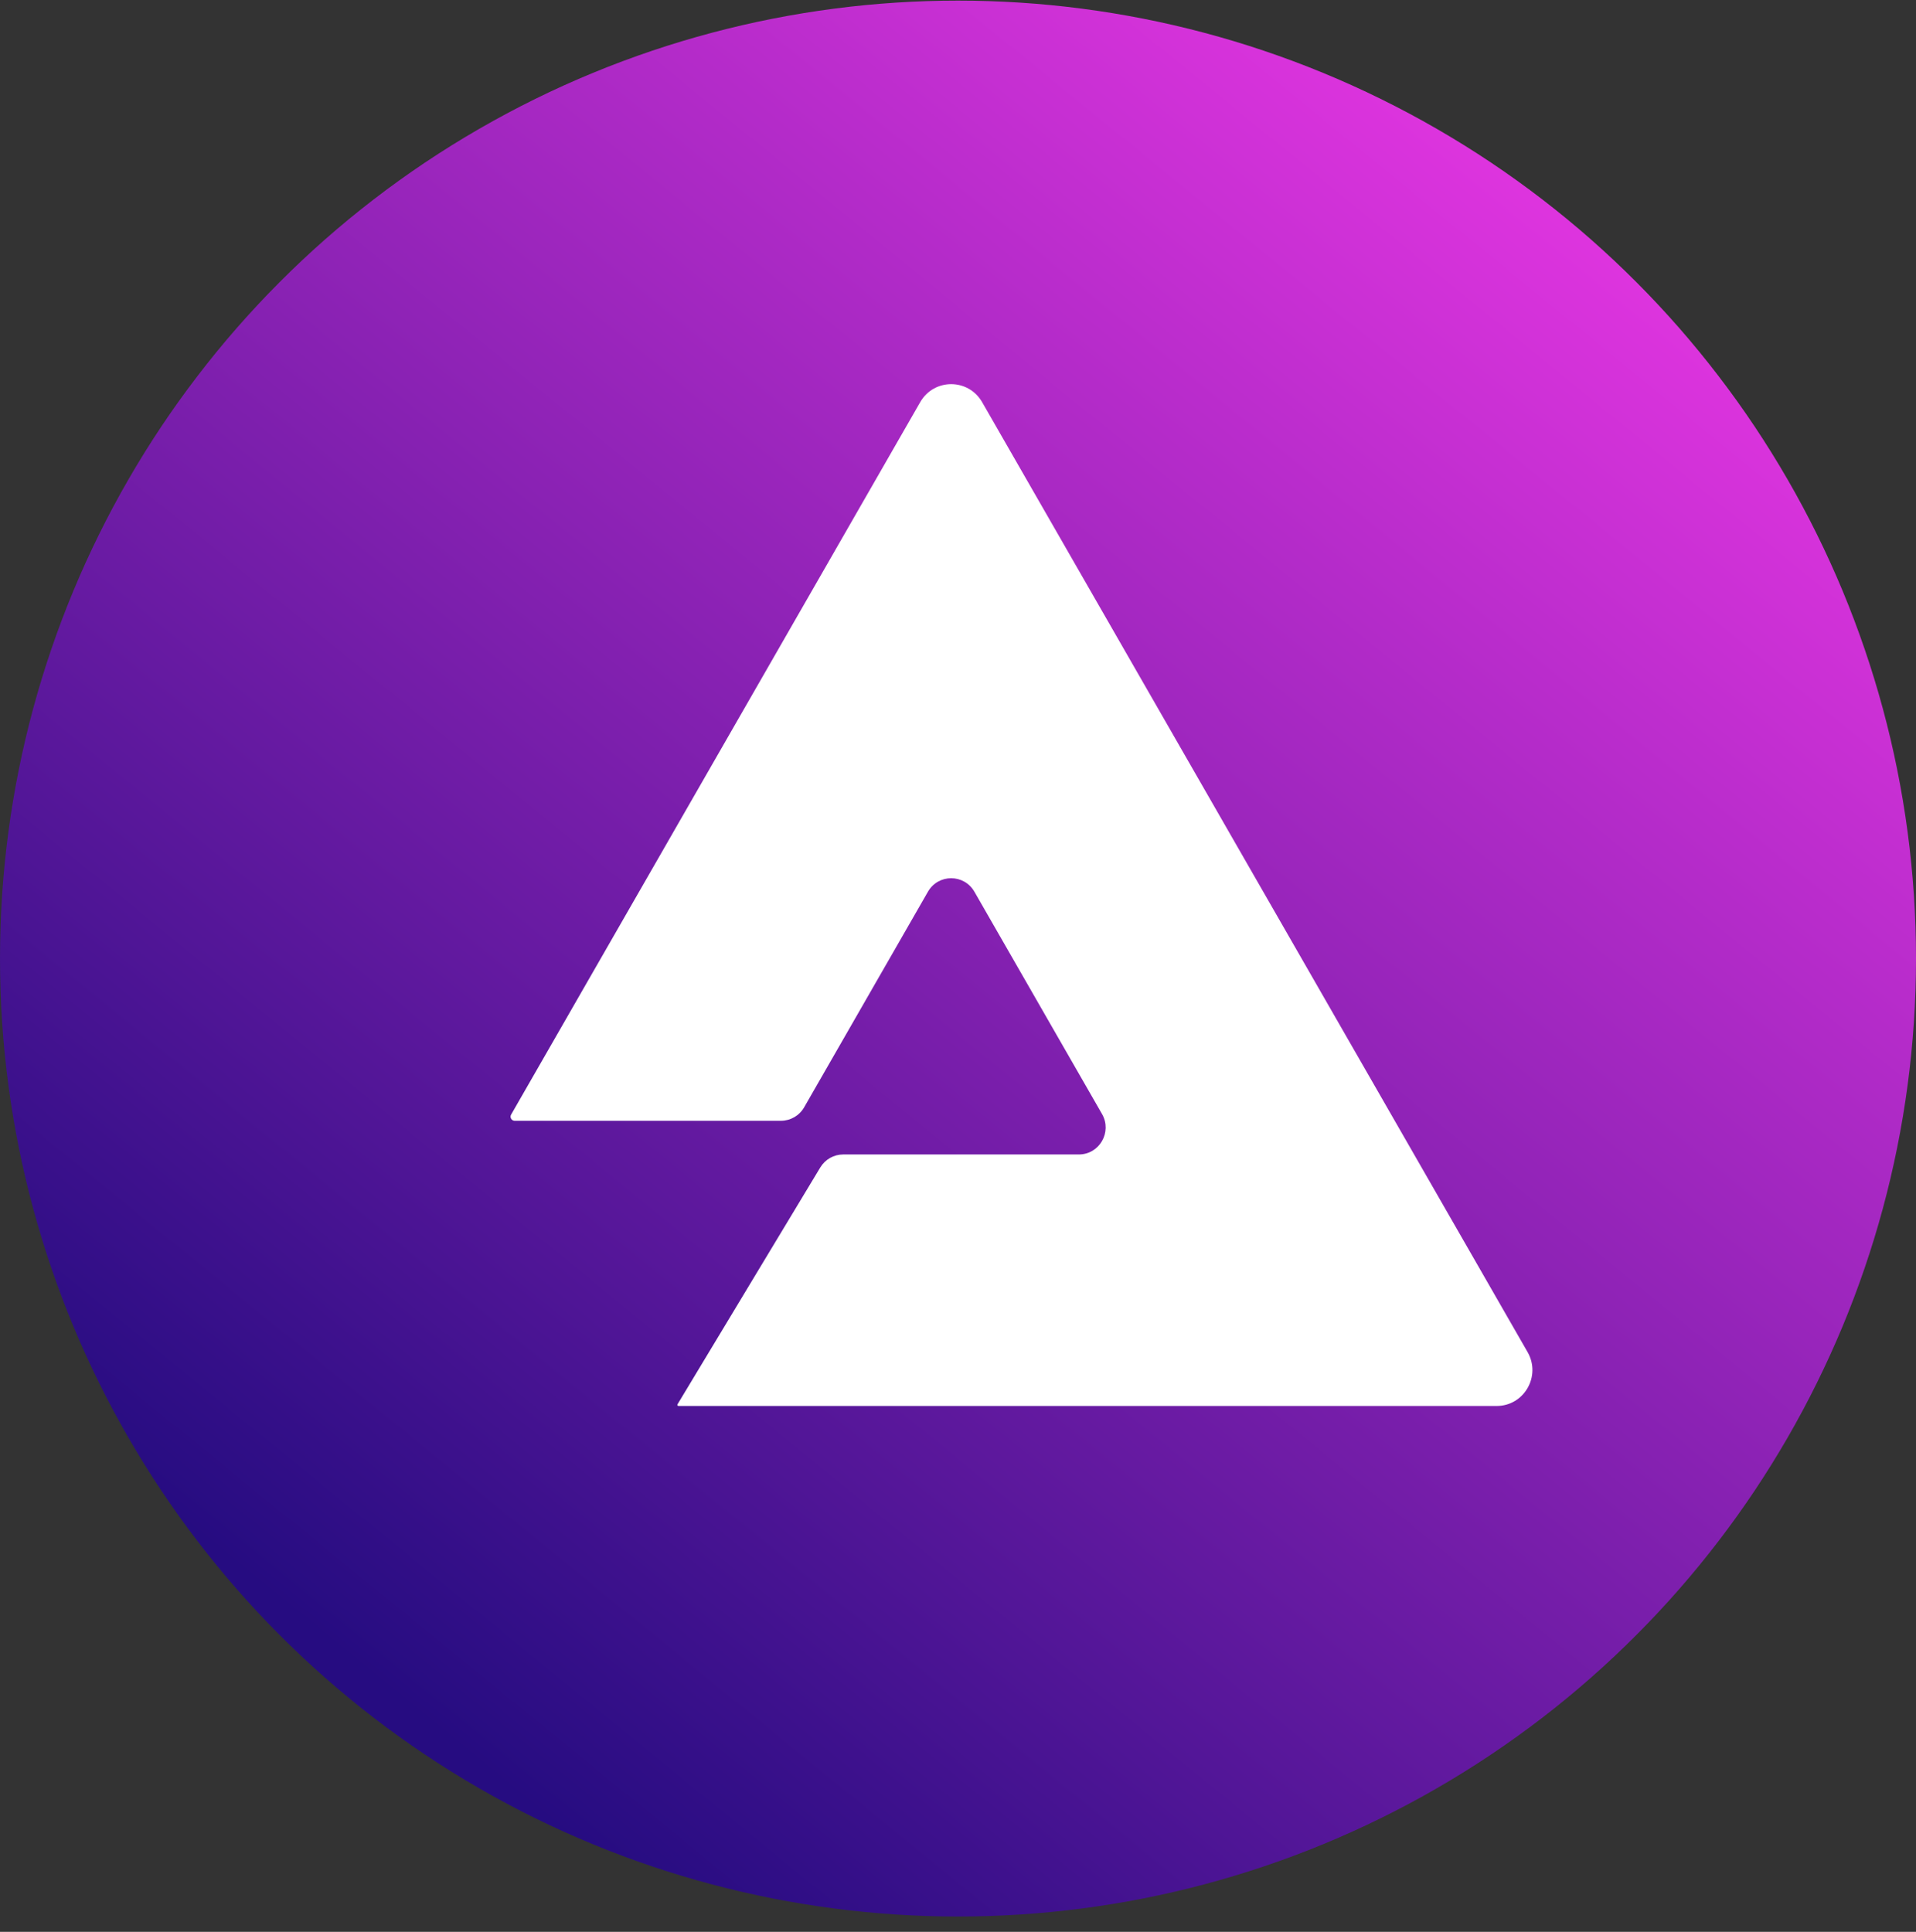
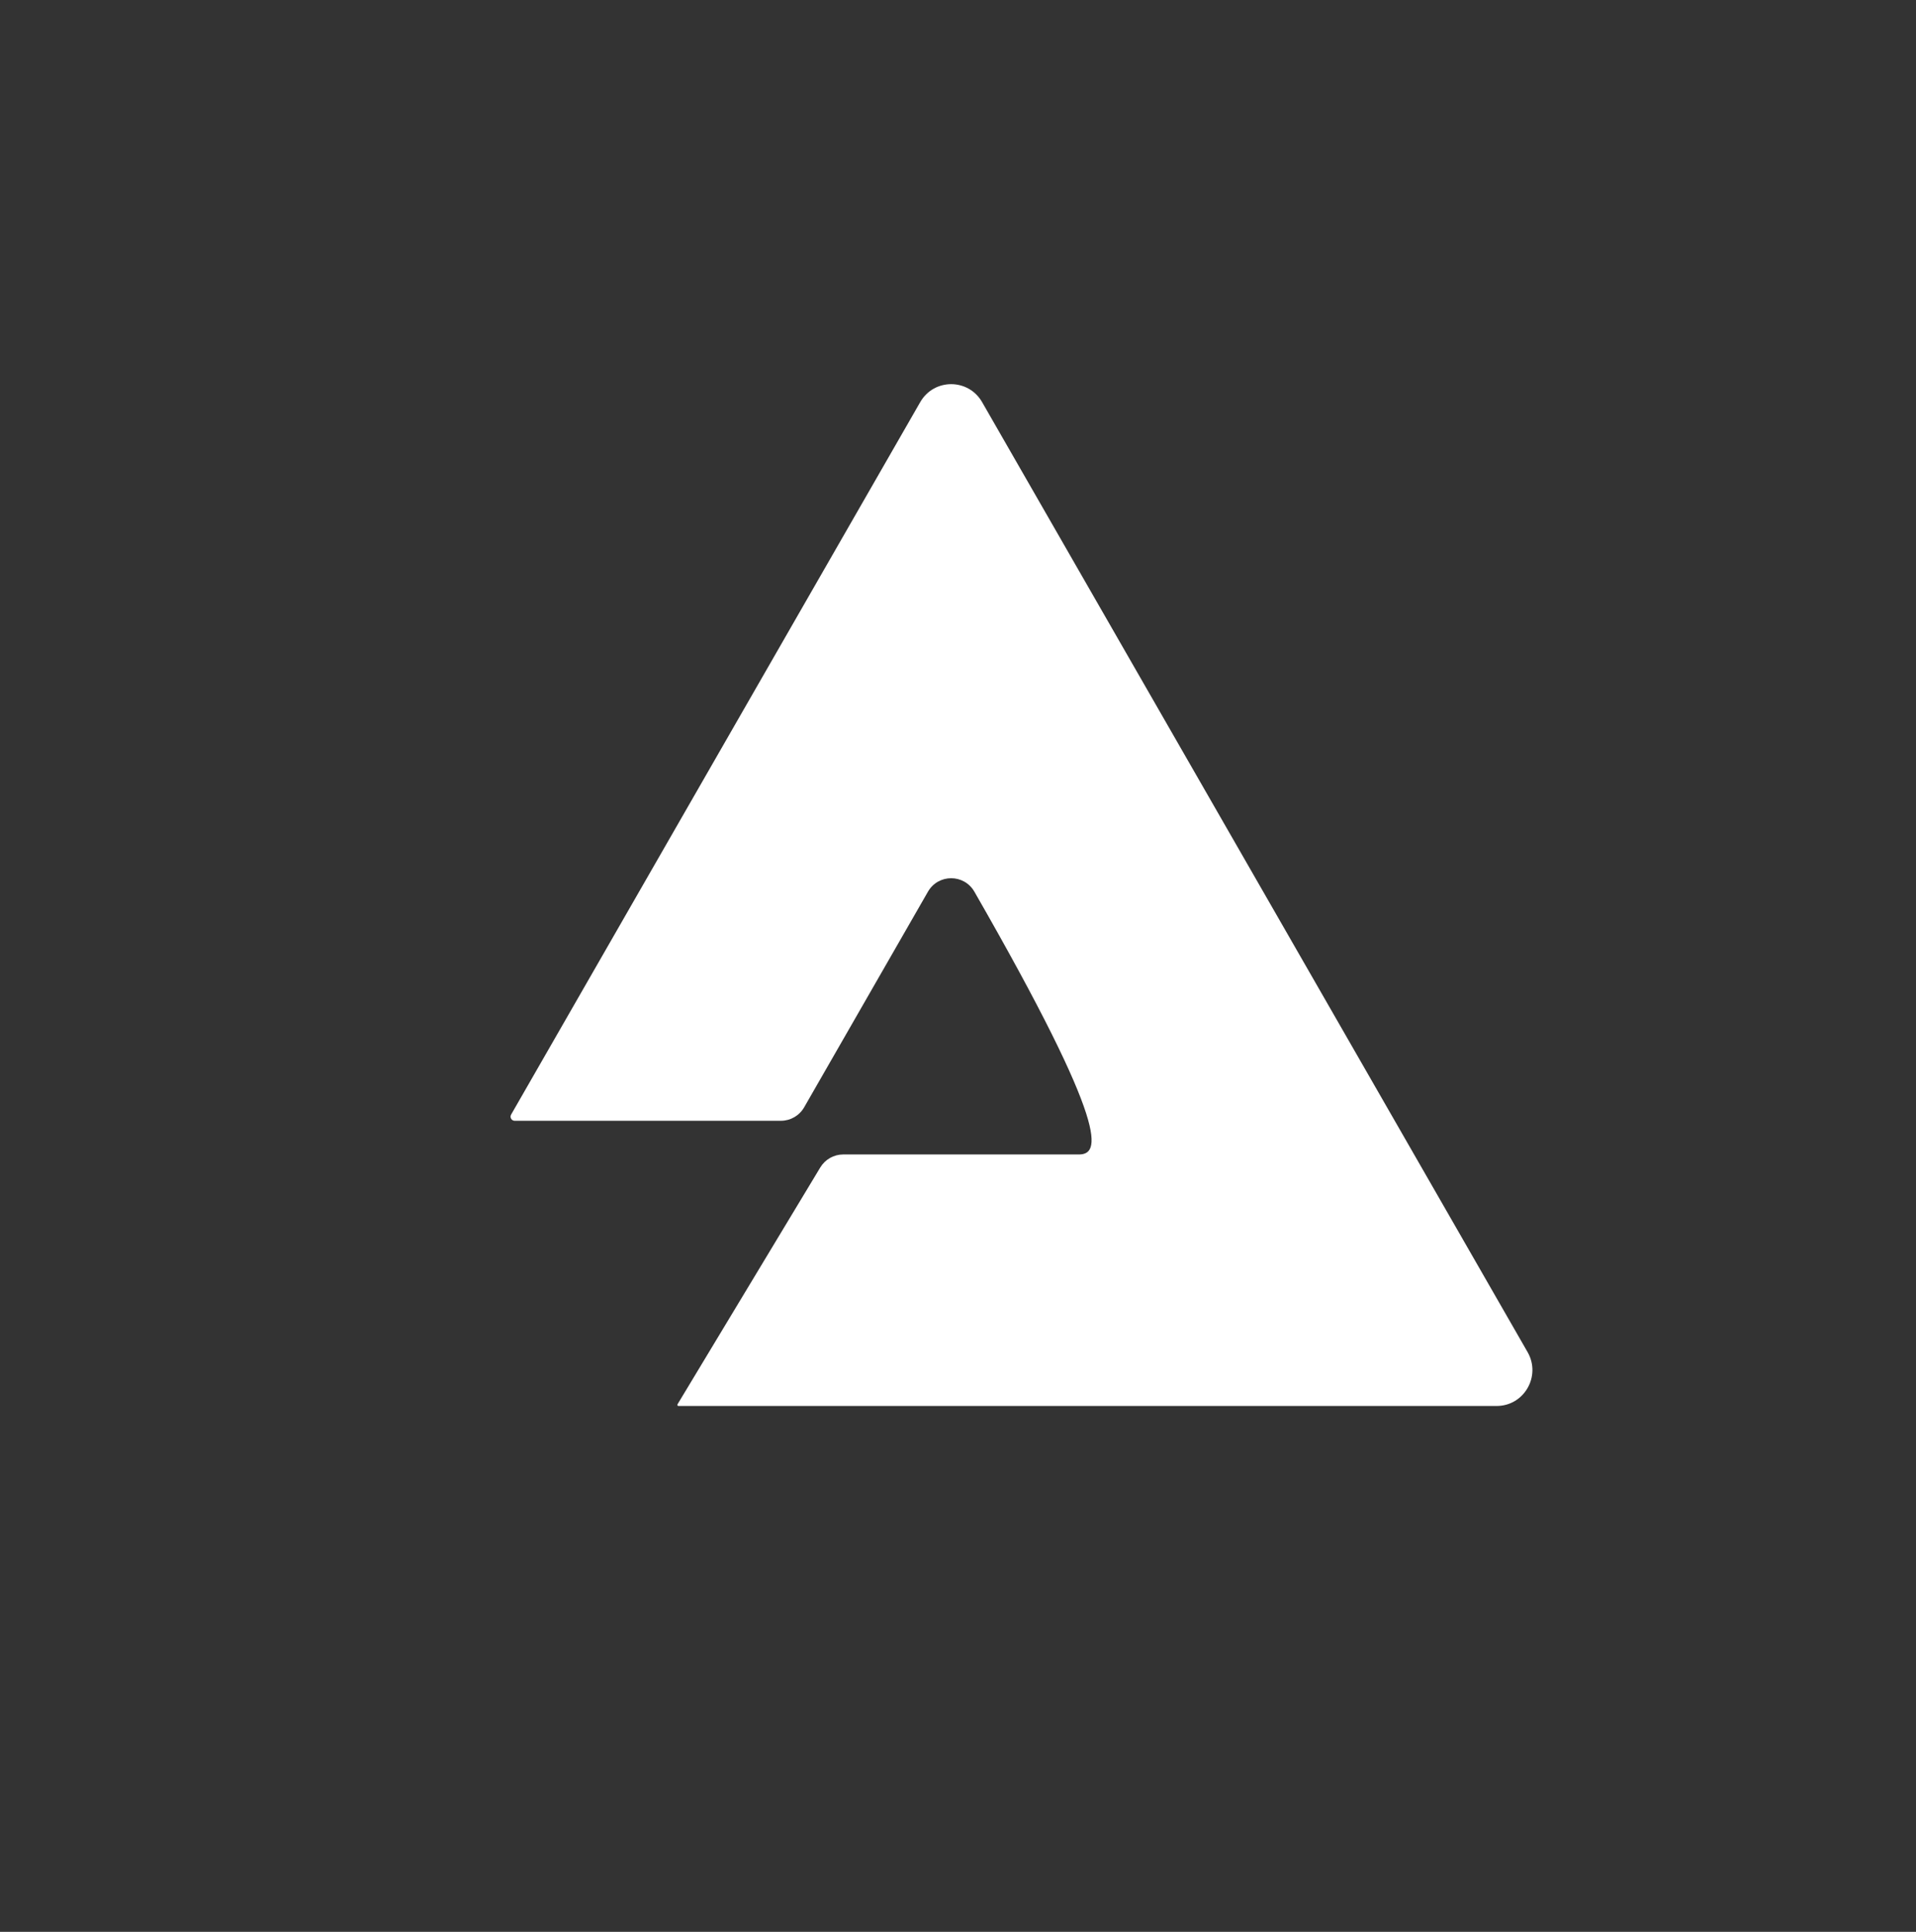
<svg xmlns="http://www.w3.org/2000/svg" width="120" height="121" viewBox="0 0 120 121" fill="none">
  <rect x="0" y="0" width="120" height="121" fill="#333333" stroke="none" />
-   <circle cx="60" cy="60.039" r="60" fill="url(#paint0_linear_949_41987)" />
-   <path fill-rule="evenodd" clip-rule="evenodd" d="M42.432 87.958C42.405 88.004 42.438 88.061 42.49 88.061H93.735C95.458 88.061 96.535 86.186 95.673 84.686L61.51 25.187C60.649 23.686 58.495 23.686 57.634 25.187L32.011 69.811C31.913 69.983 32.036 70.198 32.233 70.198H48.911C49.511 70.198 50.065 69.876 50.365 69.354L58.118 55.85C58.764 54.725 60.38 54.725 61.026 55.85L69.021 69.776C69.667 70.901 68.86 72.308 67.568 72.308H52.811C52.224 72.308 51.68 72.616 51.375 73.121L42.432 87.958Z" fill="white" />
+   <path fill-rule="evenodd" clip-rule="evenodd" d="M42.432 87.958C42.405 88.004 42.438 88.061 42.49 88.061H93.735C95.458 88.061 96.535 86.186 95.673 84.686L61.51 25.187C60.649 23.686 58.495 23.686 57.634 25.187L32.011 69.811C31.913 69.983 32.036 70.198 32.233 70.198H48.911C49.511 70.198 50.065 69.876 50.365 69.354L58.118 55.85C58.764 54.725 60.38 54.725 61.026 55.85C69.667 70.901 68.86 72.308 67.568 72.308H52.811C52.224 72.308 51.68 72.616 51.375 73.121L42.432 87.958Z" fill="white" />
  <defs>
    <linearGradient id="paint0_linear_949_41987" x1="98.4" y1="14.439" x2="24" y2="105.639" gradientUnits="userSpaceOnUse">
      <stop stop-color="#DD34DE" />
      <stop offset="1" stop-color="#260C81" />
    </linearGradient>
  </defs>
</svg>